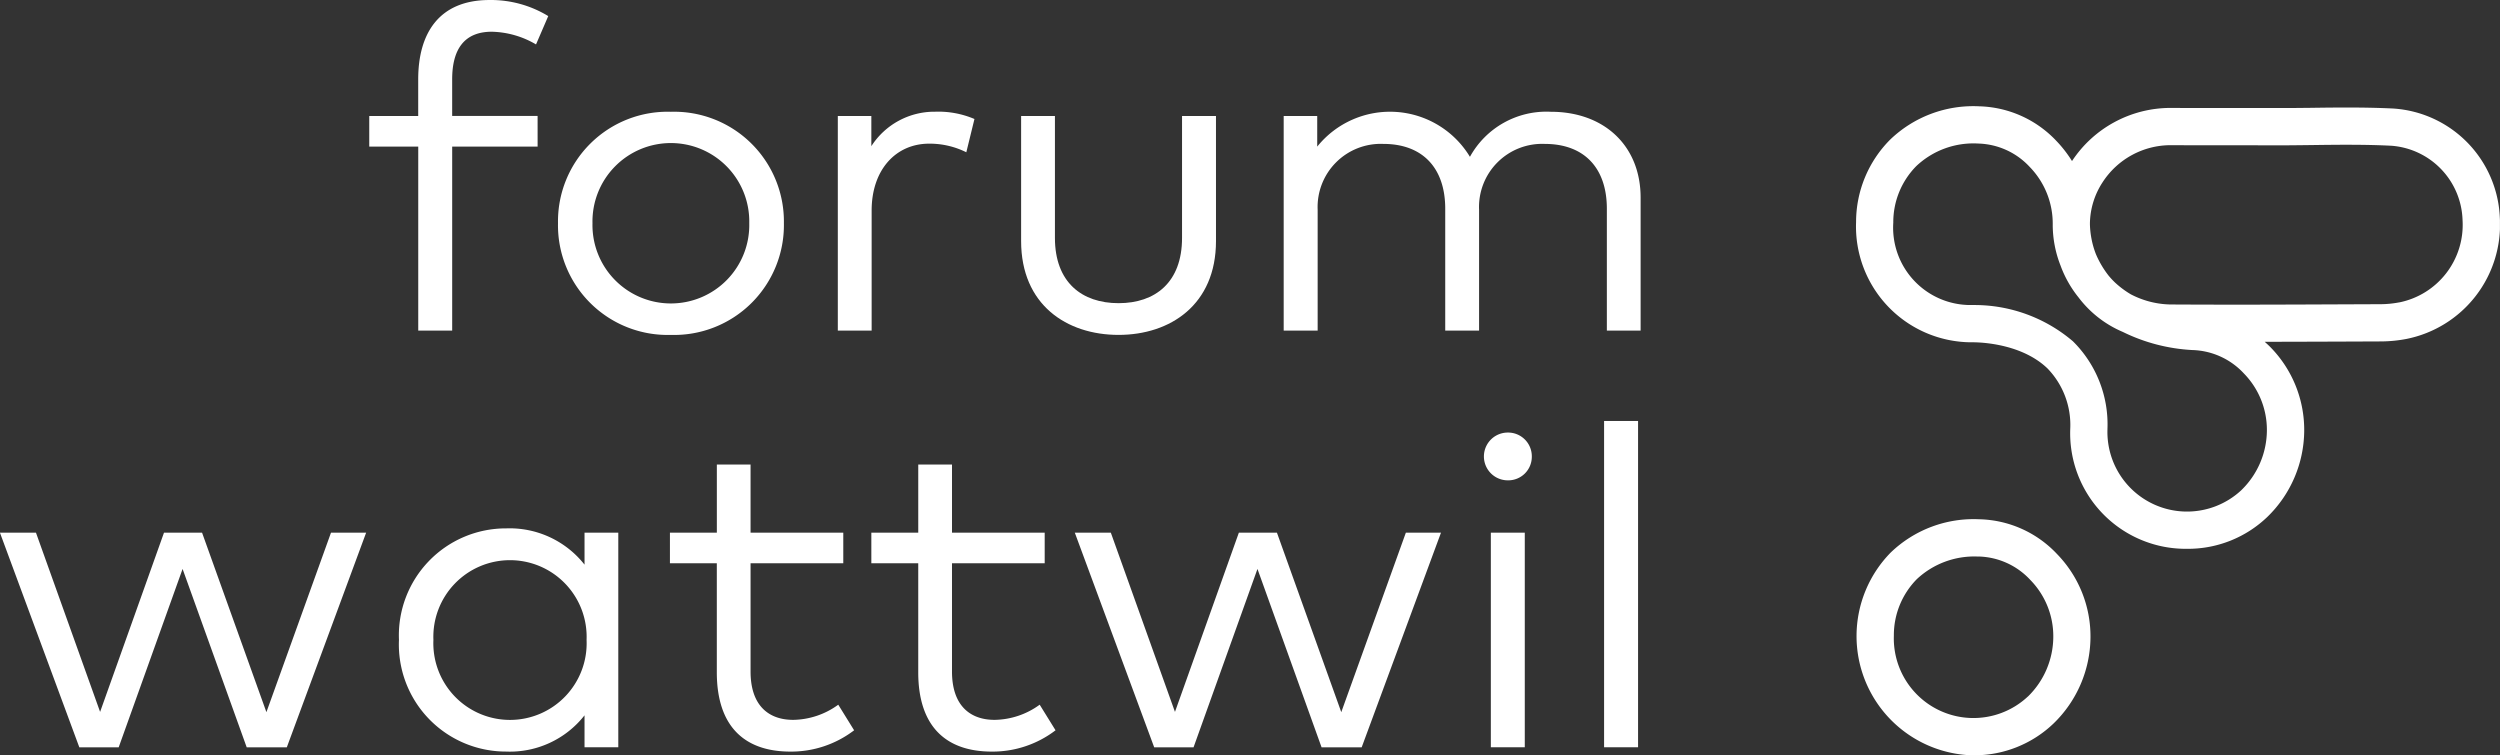
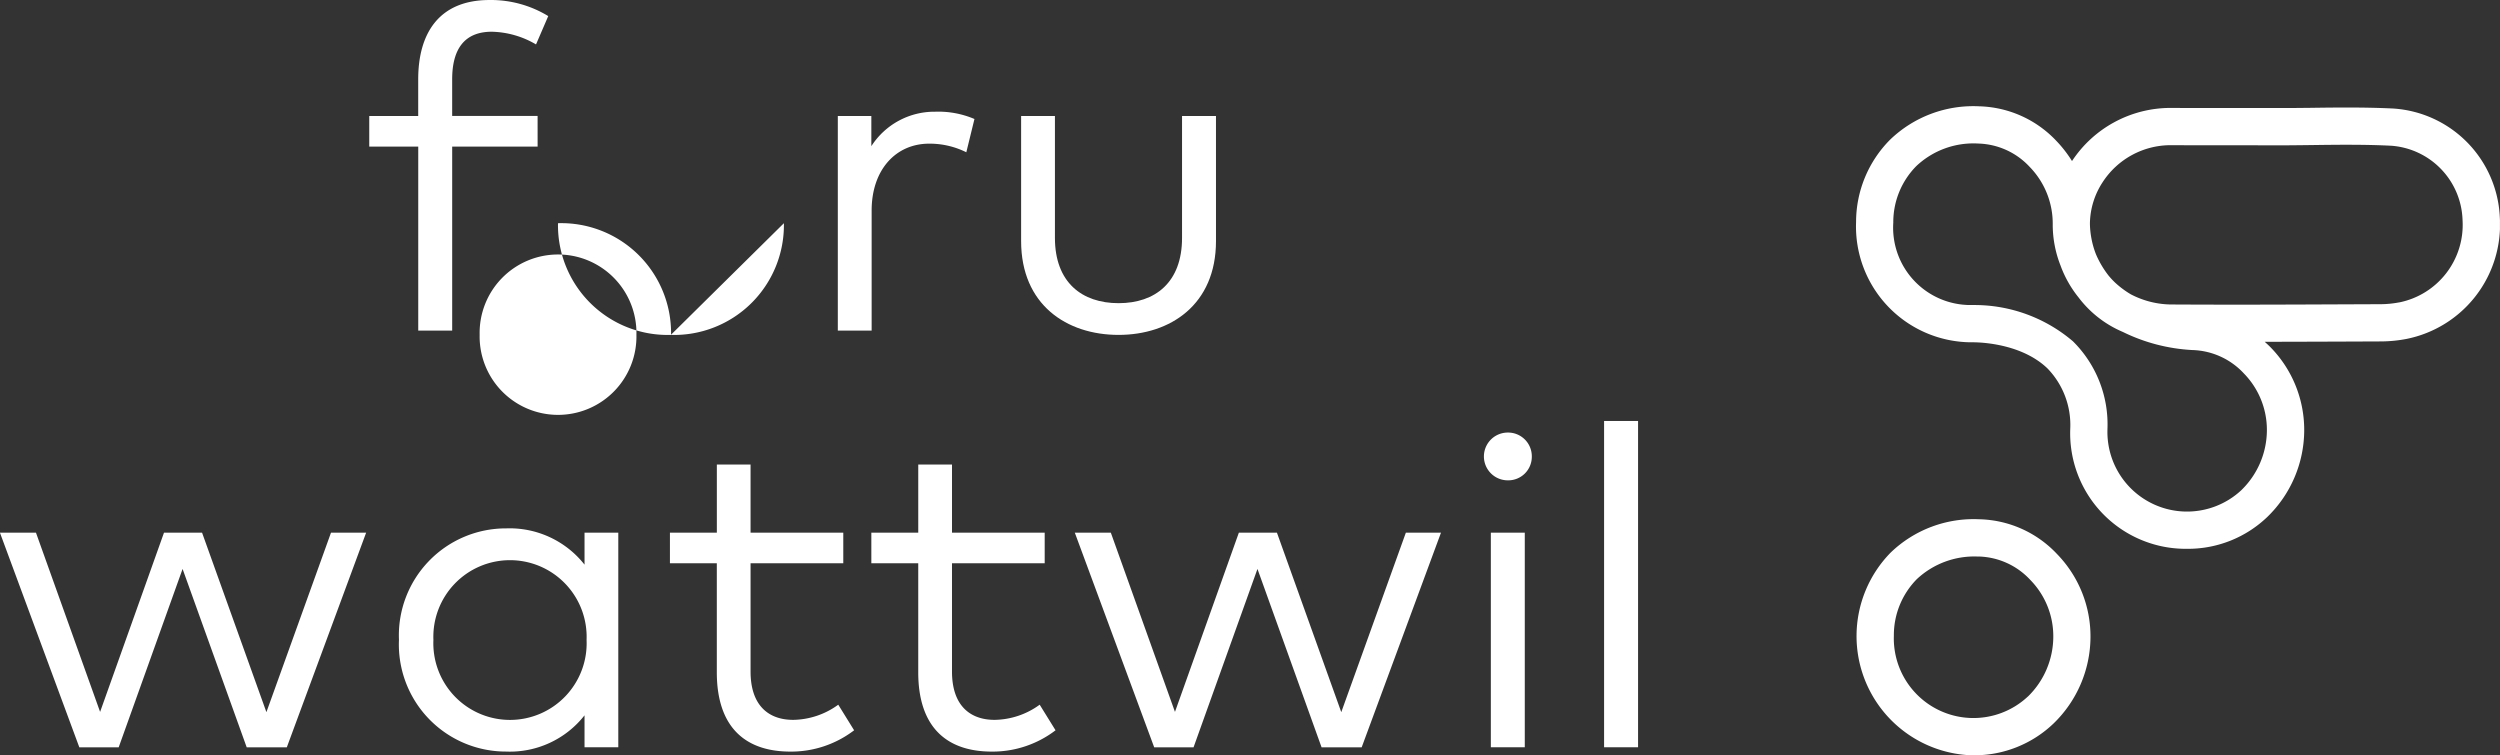
<svg xmlns="http://www.w3.org/2000/svg" width="184.161" height="55.639">
  <rect width="100%" height="100%" fill="#333333" stroke="none" />
  <defs>
    <clipPath id="clip-path">
      <rect id="Rechteck_6" data-name="Rechteck 6" width="184.161" height="55.639" y="0.001" x="-0.004" />
    </clipPath>
  </defs>
  <g>
    <title>Layer 1</title>
    <g id="Gruppe_3" data-name="Gruppe 3">
      <g id="Gruppe_2" data-name="Gruppe 2" clip-path="url(#clip-path)">
        <path fill="#ffffff" id="Pfad_37" data-name="Pfad 37" d="m39.603,10.801l-6.293,0l0,13.552l-2.5,0l0,-13.552l-3.609,0l0,-2.255l3.606,0l0,-2.7c0,-3.375 1.517,-5.845 5.257,-5.845a8.107,8.107 0 0 1 4.322,1.184l-0.9,2.088a6.7,6.7 0 0 0 -3.256,-0.936c-2.035,0 -2.921,1.3 -2.921,3.505l0,2.7l6.293,0l0.001,2.259z" />
-         <path fill="#ffffff" id="Pfad_38" data-name="Pfad 38" d="m57.745,16.442a8.092,8.092 0 0 1 -8.328,8.229a8.079,8.079 0 0 1 -8.312,-8.229a8.075,8.075 0 0 1 8.312,-8.208a8.088,8.088 0 0 1 8.328,8.212m-14.1,0a5.776,5.776 0 1 0 11.549,0a5.776,5.776 0 1 0 -11.549,0" />
+         <path fill="#ffffff" id="Pfad_38" data-name="Pfad 38" d="m57.745,16.442a8.092,8.092 0 0 1 -8.328,8.229a8.079,8.079 0 0 1 -8.312,-8.229a8.088,8.088 0 0 1 8.328,8.212m-14.1,0a5.776,5.776 0 1 0 11.549,0a5.776,5.776 0 1 0 -11.549,0" />
        <path fill="#ffffff" id="Pfad_39" data-name="Pfad 39" d="m71.783,8.764l-0.6,2.453a6.063,6.063 0 0 0 -2.736,-0.634c-2.469,0 -4.238,1.937 -4.238,4.924l0,8.846l-2.492,0l0,-15.806l2.47,0l0,2.22a5.526,5.526 0 0 1 4.691,-2.538a6.782,6.782 0 0 1 2.9,0.535" />
        <path fill="#ffffff" id="Pfad_40" data-name="Pfad 40" d="m89.575,17.76c0,4.69 -3.372,6.91 -7.177,6.91c-3.824,0 -7.178,-2.221 -7.178,-6.91l0,-9.213l2.491,0l0,8.98c0,3.271 1.986,4.806 4.69,4.806s4.673,-1.536 4.673,-4.806l0,-8.98l2.5,0l0.001,9.213z" />
-         <path fill="#ffffff" id="Pfad_41" data-name="Pfad 41" d="m120.855,14.556l0,9.8l-2.487,0l0,-8.982c0,-3 -1.669,-4.773 -4.574,-4.773a4.651,4.651 0 0 0 -4.839,4.841l0,8.912l-2.493,0l0,-8.98c0,-3 -1.669,-4.773 -4.557,-4.773a4.652,4.652 0 0 0 -4.841,4.841l0,8.912l-2.502,0l0,-15.807l2.47,0l0,2.254a6.879,6.879 0 0 1 11.25,0.751a6.43,6.43 0 0 1 5.964,-3.318c3.921,0 6.609,2.5 6.609,6.326" />
        <path fill="#ffffff" id="Pfad_42" data-name="Pfad 42" d="m19.625,52.46l4.757,-13.22l2.589,0l-5.843,15.81l-2.955,0l-4.723,-13.14l-4.707,13.14l-2.9,0l-5.847,-15.809l2.654,0l4.724,13.2l4.706,-13.2l2.806,0l4.739,13.219z" />
        <path fill="#ffffff" id="Pfad_43" data-name="Pfad 43" d="m45.546,55.048l-2.487,0l0,-2.354a6.984,6.984 0 0 1 -5.775,2.67a7.888,7.888 0 0 1 -7.895,-8.229a7.883,7.883 0 0 1 7.895,-8.212a7.025,7.025 0 0 1 5.775,2.671l0,-2.353l2.487,0l0,15.807zm-13.619,-7.912a5.647,5.647 0 1 0 11.283,0a5.646,5.646 0 1 0 -11.283,0" />
        <path fill="#ffffff" id="Pfad_44" data-name="Pfad 44" d="m62.12,41.495l-6.83,0l0,7.978c0,2.47 1.3,3.555 3.139,3.555a5.758,5.758 0 0 0 3.321,-1.117l1.168,1.886a7.637,7.637 0 0 1 -4.69,1.569c-3.4,0 -5.424,-1.869 -5.424,-5.841l0,-8.03l-3.454,0l0,-2.254l3.456,0l0,-5.023l2.484,0l0,5.023l6.83,0l0,2.254z" />
        <path fill="#ffffff" id="Pfad_45" data-name="Pfad 45" d="m76.957,41.495l-6.829,0l0,7.978c0,2.47 1.3,3.555 3.139,3.555a5.758,5.758 0 0 0 3.321,-1.117l1.168,1.886a7.637,7.637 0 0 1 -4.69,1.569c-3.4,0 -5.424,-1.869 -5.424,-5.841l0,-8.03l-3.455,0l0,-2.254l3.456,0l0,-5.023l2.486,0l0,5.023l6.828,0l0,2.254z" />
        <path fill="#ffffff" id="Pfad_46" data-name="Pfad 46" d="m98.804,52.46l4.757,-13.22l2.588,0l-5.842,15.81l-2.955,0l-4.722,-13.14l-4.708,13.14l-2.9,0l-5.847,-15.809l2.654,0l4.724,13.2l4.706,-13.2l2.806,0l4.739,13.219z" />
        <path fill="#ffffff" id="Pfad_47" data-name="Pfad 47" d="m112.84,33.633a1.735,1.735 0 0 1 -1.769,1.751a1.76,1.76 0 0 1 0,-3.52a1.748,1.748 0 0 1 1.769,1.769m-0.518,21.415l-2.5,0l0,-15.808l2.5,0l0,15.808z" />
        <rect fill="#ffffff" id="Rechteck_5" data-name="Rechteck 5" width="2.503" height="24.036" y="31.011" x="118.164" />
        <path fill="#ffffff" id="Pfad_48" data-name="Pfad 48" d="m176.303,7.995c-2.027,-0.1 -4.071,-0.08 -6.047,-0.052l-1.259,0.012l0,0l-3.77,0c-1.753,0 -3.505,0.007 -5.259,-0.005l-0.059,0a8.7,8.7 0 0 0 -7.276,3.914a8.957,8.957 0 0 0 -1.145,-1.477a8.094,8.094 0 0 0 -5.7,-2.556a8.83,8.83 0 0 0 -6.547,2.451a8.6,8.6 0 0 0 -2.514,6.076a8.529,8.529 0 0 0 8.523,8.857c0.03,0 3.474,-0.092 5.574,1.923a5.985,5.985 0 0 1 1.68,4.448a8.514,8.514 0 0 0 8.441,8.842l0.2,0a8.437,8.437 0 0 0 5.882,-2.354a8.92,8.92 0 0 0 2.711,-6.323a8.7,8.7 0 0 0 -2.465,-6.153c-0.143,-0.148 -0.294,-0.283 -0.443,-0.419q3.039,-0.006 6.076,-0.018l2.5,-0.01a10.227,10.227 0 0 0 1.865,-0.184a8.579,8.579 0 0 0 6.879,-8.9a8.4,8.4 0 0 0 -7.847,-8.072m-11.182,28.1a5.865,5.865 0 0 1 -9.876,-4.483l0,-0.032a8.608,8.608 0 0 0 -2.543,-6.438a11.179,11.179 0 0 0 -7.3,-2.672c-0.1,0 -0.165,0 -0.176,0a5.7,5.7 0 0 1 -5.758,-6.072a5.877,5.877 0 0 1 1.692,-4.16a6.129,6.129 0 0 1 4.584,-1.663a5.359,5.359 0 0 1 3.769,1.717a5.99,5.99 0 0 1 1.7,4.266c0,0.019 0,0.036 0,0.055a8.244,8.244 0 0 0 0.576,2.951a8.228,8.228 0 0 0 1.327,2.347a7.981,7.981 0 0 0 3.257,2.539a13.168,13.168 0 0 0 5.144,1.337a5.369,5.369 0 0 1 3.772,1.718a5.944,5.944 0 0 1 1.7,4.193a6.185,6.185 0 0 1 -1.867,4.395m11.626,-13.821a7.419,7.419 0 0 1 -1.36,0.136l-2.5,0.01c-4.252,0.019 -8.5,0.037 -12.75,0.012a6.578,6.578 0 0 1 -3.169,-0.747a6.7,6.7 0 0 1 -1.193,-0.895c-0.033,-0.032 -0.065,-0.066 -0.1,-0.1c-0.117,-0.115 -0.225,-0.24 -0.333,-0.366a7.055,7.055 0 0 1 -0.91,-1.51c-0.064,-0.144 -0.113,-0.29 -0.163,-0.435a6.632,6.632 0 0 1 -0.317,-1.836c0,-0.037 0,-0.074 0,-0.111a5.675,5.675 0 0 1 0.936,-3.007a5.973,5.973 0 0 1 5.021,-2.728l0.043,0c1.761,0.01 3.52,0.007 5.28,0.005l2.394,0.008c0.888,0 1.776,-0.011 2.665,-0.022c1.93,-0.026 3.931,-0.049 5.873,0.051a5.664,5.664 0 0 1 5.238,5.488a5.825,5.825 0 0 1 -4.657,6.05" />
        <path fill="#ffffff" id="Pfad_49" data-name="Pfad 49" d="m145.823,38.253a8.807,8.807 0 0 0 -6.547,2.451a8.787,8.787 0 0 0 5.926,14.934l0.2,0a8.435,8.435 0 0 0 5.881,-2.352a8.915,8.915 0 0 0 2.711,-6.323a8.693,8.693 0 0 0 -2.468,-6.154a8.1,8.1 0 0 0 -5.7,-2.557m3.559,13.054a5.866,5.866 0 0 1 -9.875,-4.485a5.876,5.876 0 0 1 1.692,-4.159a6.19,6.19 0 0 1 4.455,-1.666l0.129,0a5.368,5.368 0 0 1 3.769,1.718a5.926,5.926 0 0 1 1.7,4.194a6.18,6.18 0 0 1 -1.867,4.4" />
      </g>
    </g>
  </g>
</svg>